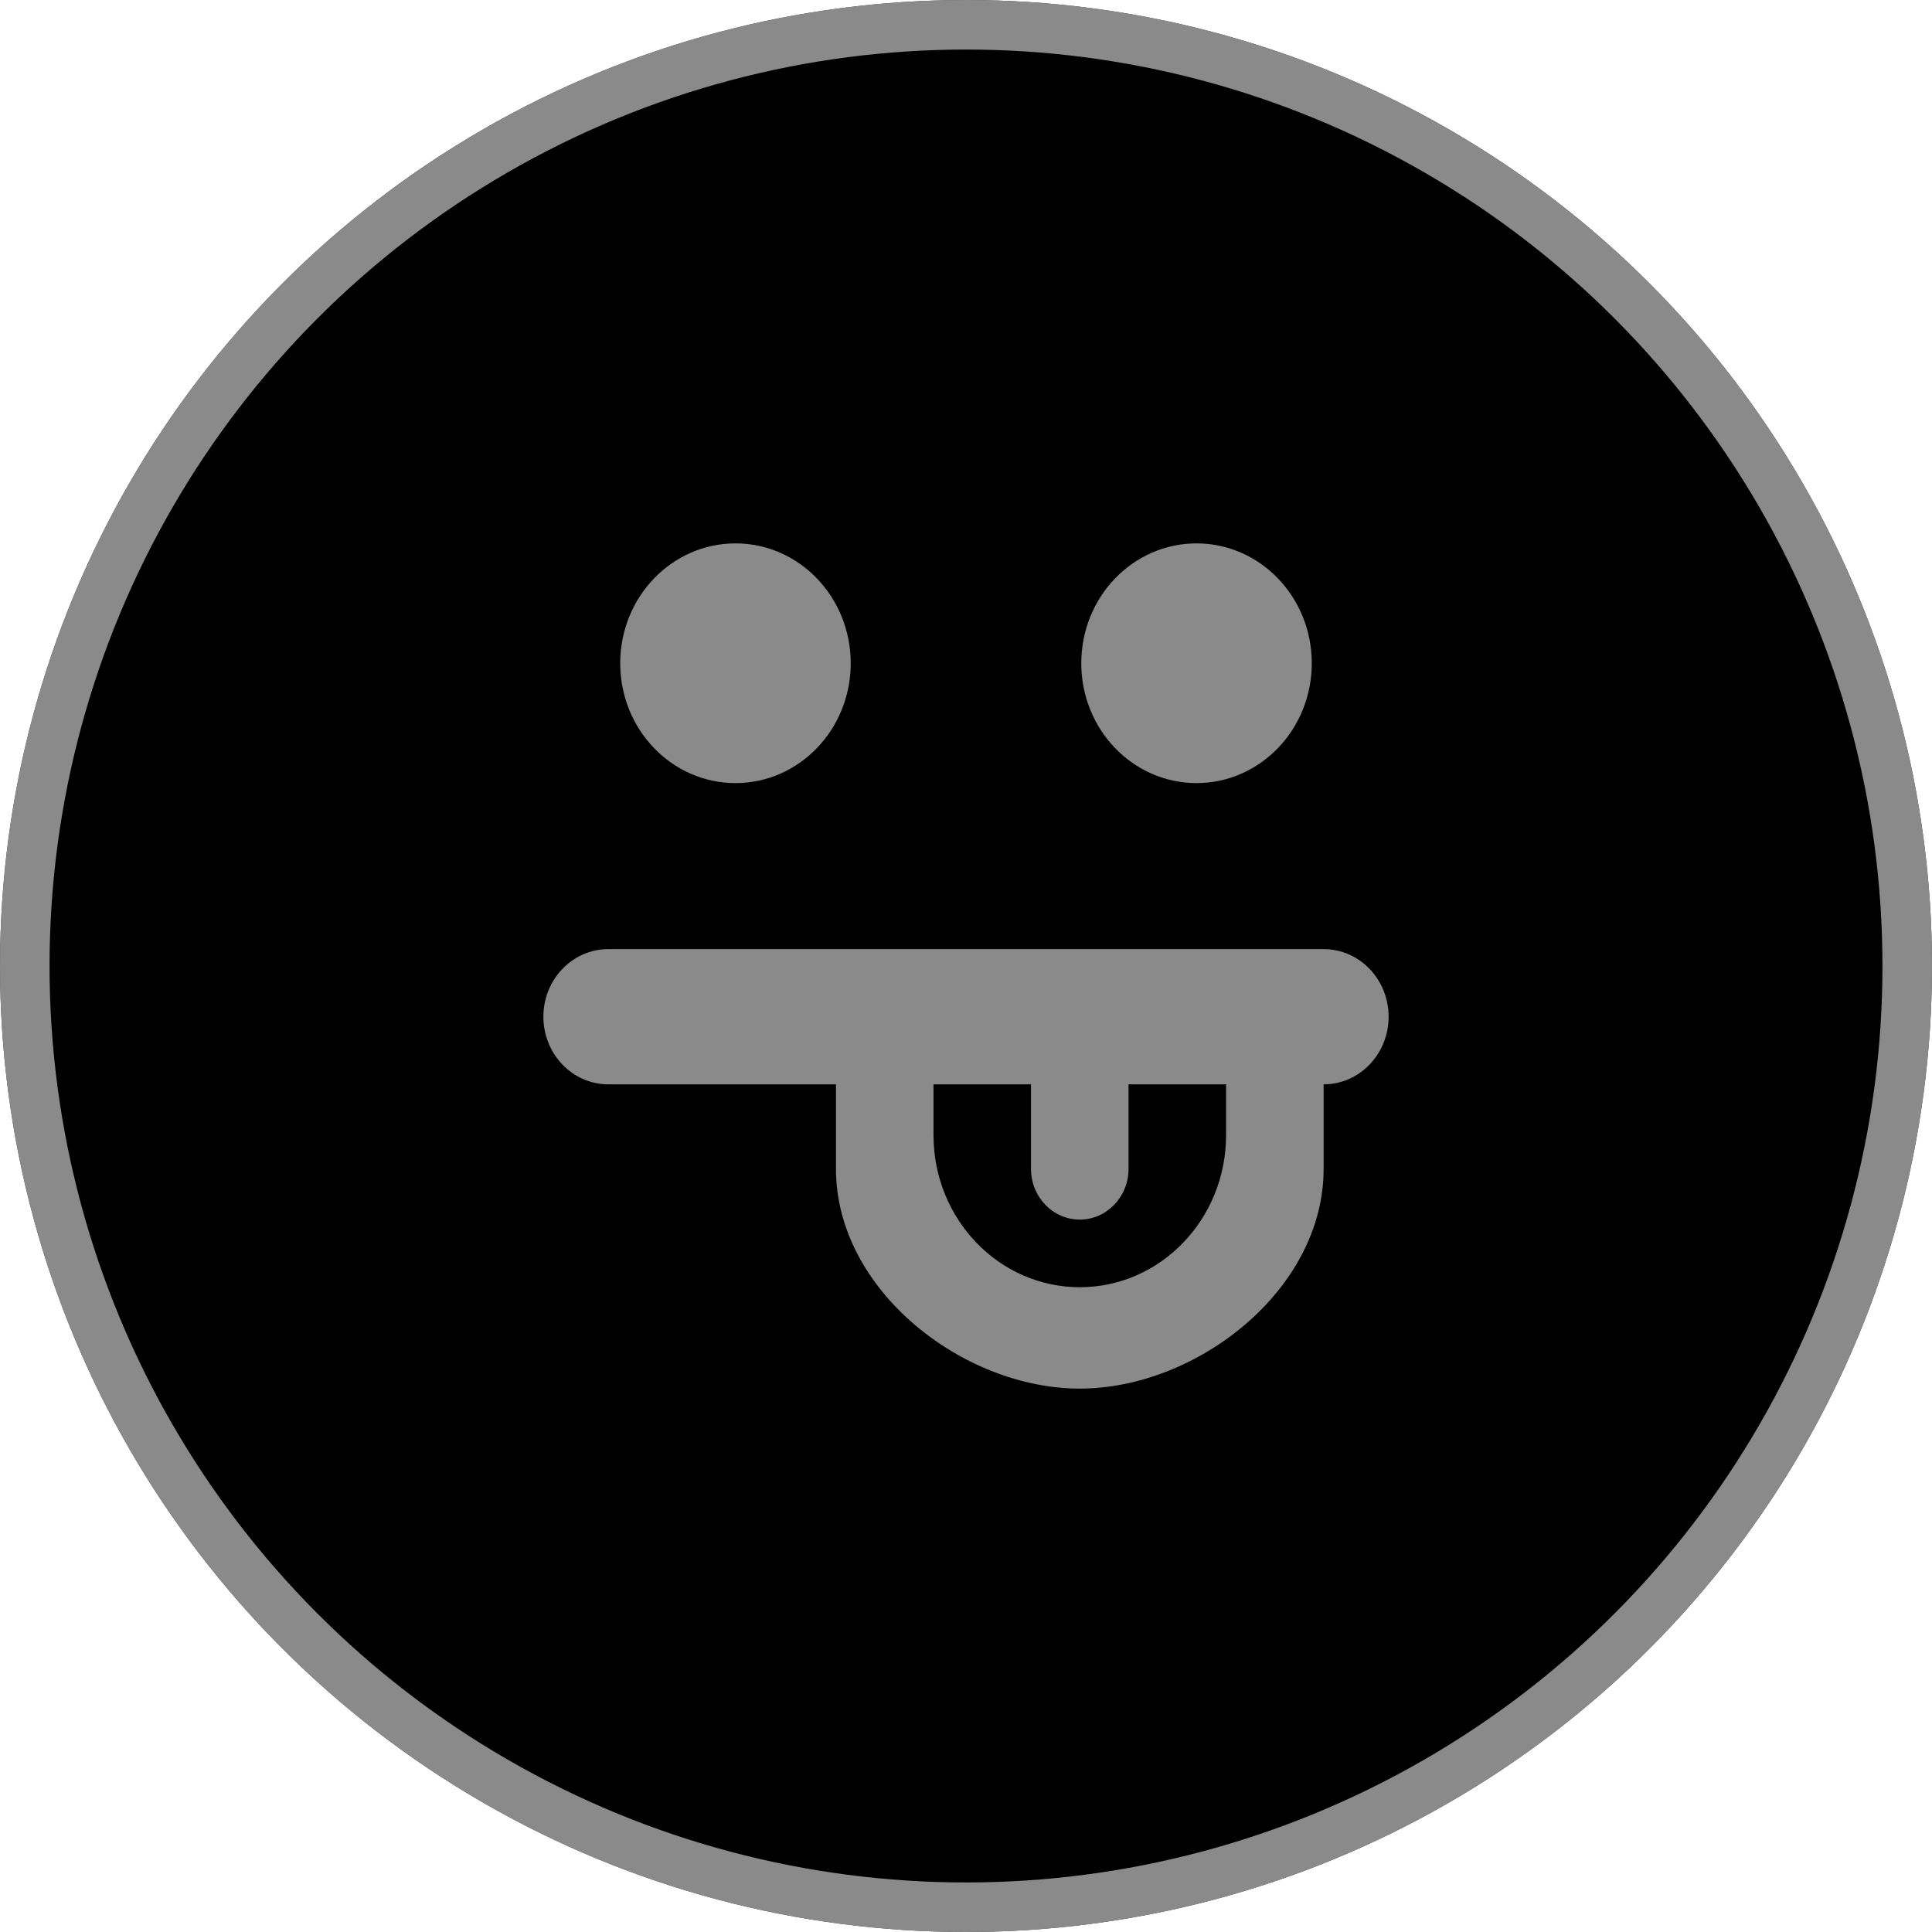
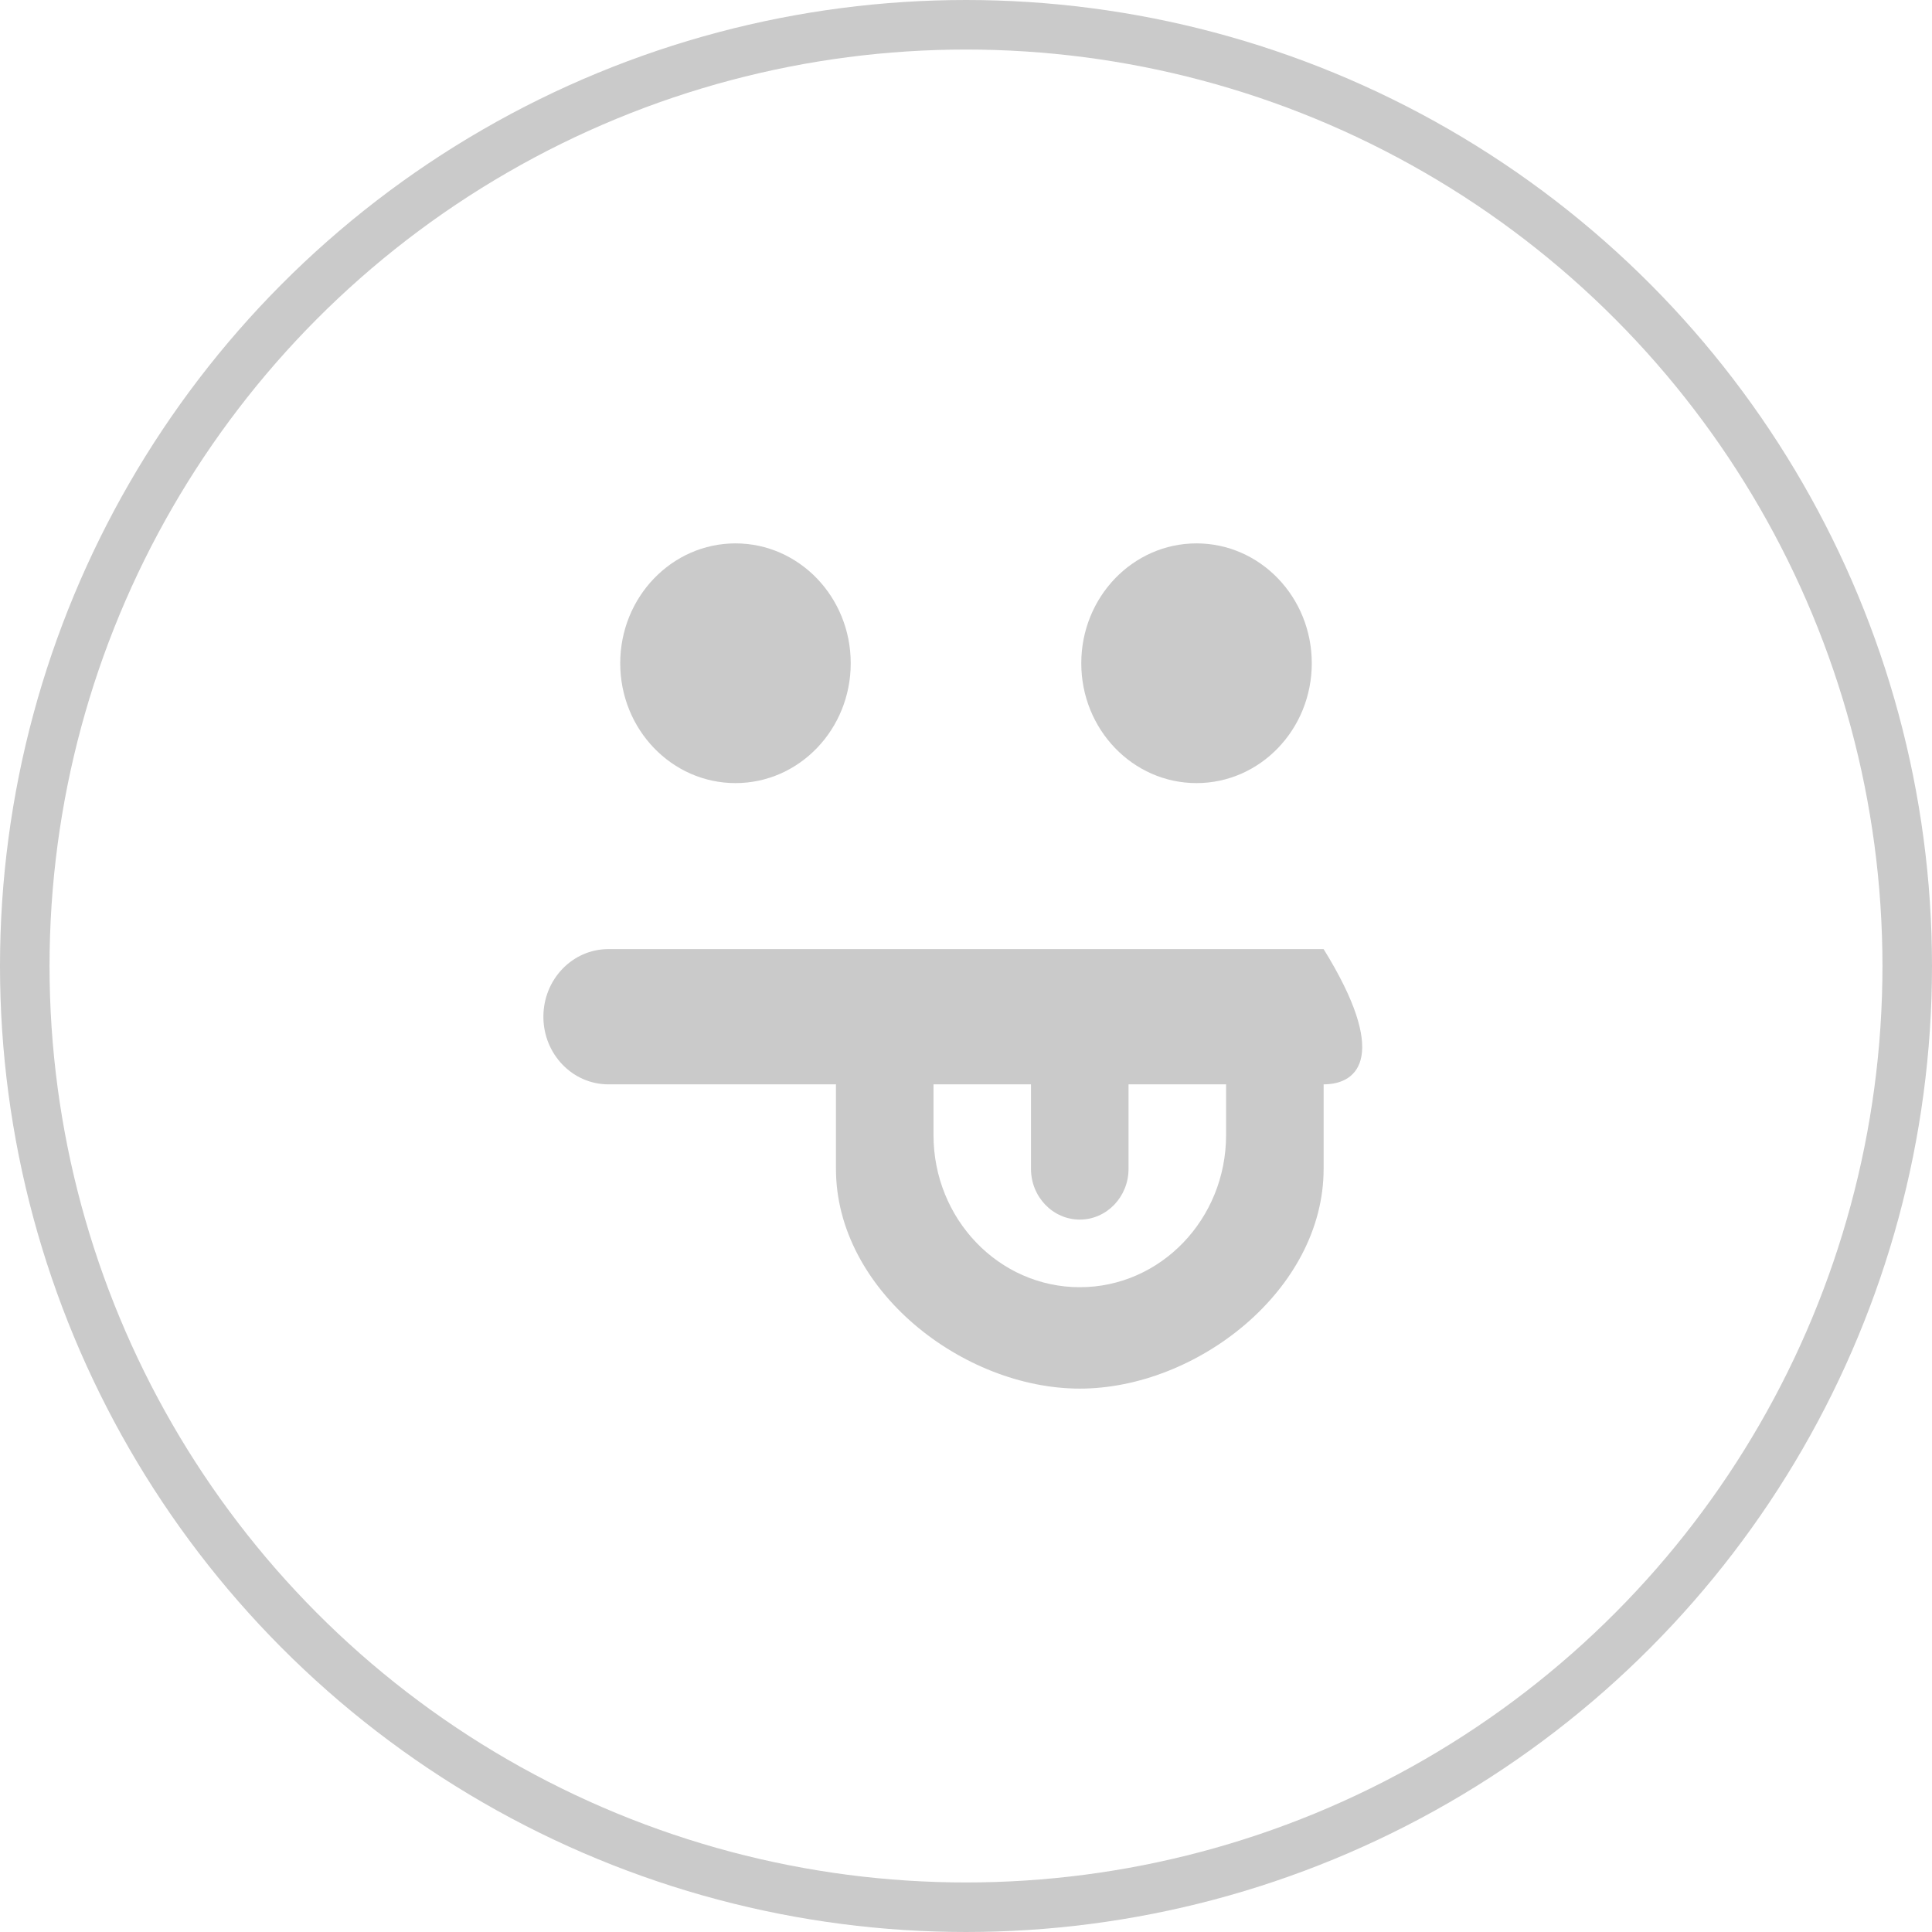
<svg xmlns="http://www.w3.org/2000/svg" width="39" height="39" viewBox="0 0 39 39" fill="none">
-   <circle cx="19.5" cy="19.5" r="19.5" fill="black" />
  <circle cx="19.5" cy="19.5" r="19" stroke="#B8B8B8" stroke-opacity="0.75" />
-   <path d="M14.847 10.969C16.132 10.969 17.173 12.052 17.173 13.389C17.173 14.725 16.132 15.808 14.847 15.808C13.562 15.808 12.52 14.725 12.52 13.389C12.52 12.052 13.562 10.969 14.847 10.969ZM24.153 10.969C25.438 10.969 26.48 12.052 26.48 13.389C26.48 14.725 25.438 15.808 24.153 15.808C22.868 15.808 21.827 14.725 21.827 13.389C21.827 12.052 22.868 10.969 24.153 10.969ZM12.281 19.159H26.719C27.444 19.159 28.031 19.77 28.031 20.524C28.031 21.278 27.444 21.889 26.719 21.889V23.595C26.719 26.045 24.153 28.031 21.797 28.031C19.441 28.031 16.875 26.045 16.875 23.595V21.889H12.281C11.556 21.889 10.969 21.278 10.969 20.524C10.969 19.77 11.556 19.159 12.281 19.159ZM18.844 21.889V22.913C18.844 24.609 20.166 25.984 21.797 25.984C23.428 25.984 24.75 24.609 24.75 22.913V21.889H22.781V23.595C22.781 24.16 22.34 24.619 21.797 24.619C21.253 24.619 20.812 24.16 20.812 23.595V21.889H18.844Z" fill="#B8B8B8" fill-opacity="0.75" />
+   <path d="M14.847 10.969C16.132 10.969 17.173 12.052 17.173 13.389C17.173 14.725 16.132 15.808 14.847 15.808C13.562 15.808 12.52 14.725 12.52 13.389C12.52 12.052 13.562 10.969 14.847 10.969ZM24.153 10.969C25.438 10.969 26.48 12.052 26.48 13.389C26.48 14.725 25.438 15.808 24.153 15.808C22.868 15.808 21.827 14.725 21.827 13.389C21.827 12.052 22.868 10.969 24.153 10.969ZM12.281 19.159H26.719C28.031 21.278 27.444 21.889 26.719 21.889V23.595C26.719 26.045 24.153 28.031 21.797 28.031C19.441 28.031 16.875 26.045 16.875 23.595V21.889H12.281C11.556 21.889 10.969 21.278 10.969 20.524C10.969 19.77 11.556 19.159 12.281 19.159ZM18.844 21.889V22.913C18.844 24.609 20.166 25.984 21.797 25.984C23.428 25.984 24.75 24.609 24.75 22.913V21.889H22.781V23.595C22.781 24.16 22.34 24.619 21.797 24.619C21.253 24.619 20.812 24.16 20.812 23.595V21.889H18.844Z" fill="#B8B8B8" fill-opacity="0.75" />
</svg>